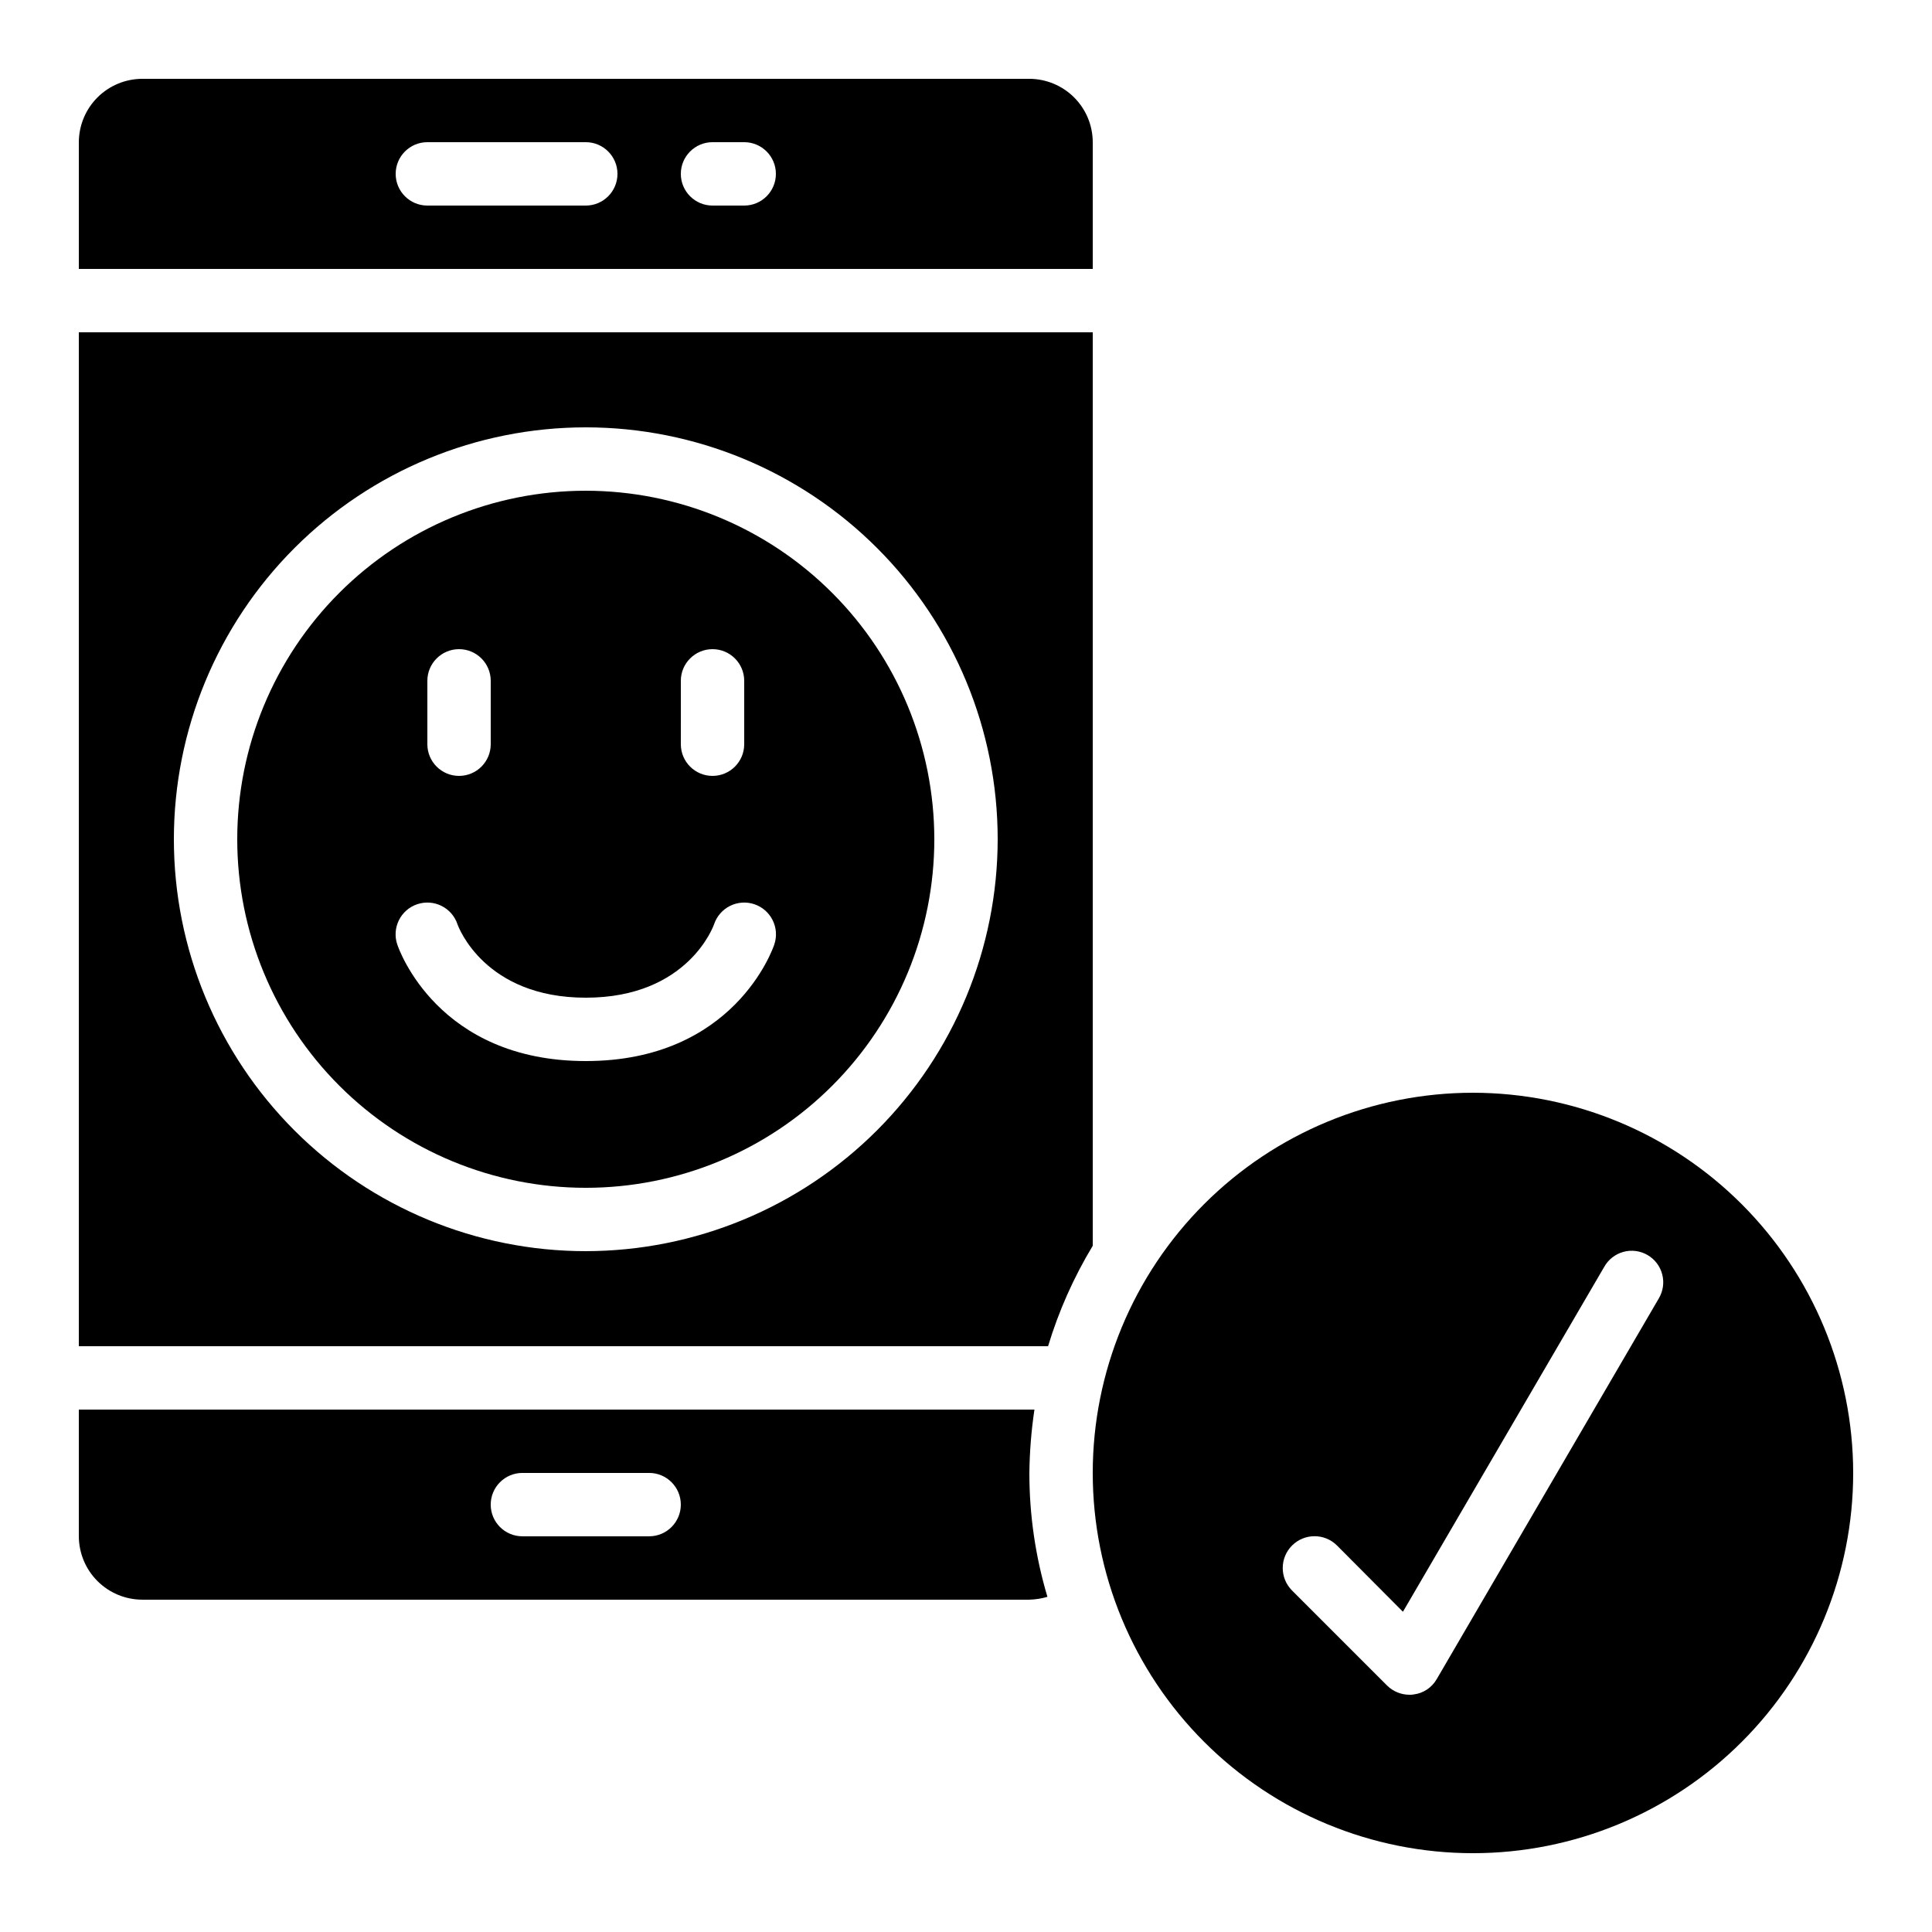
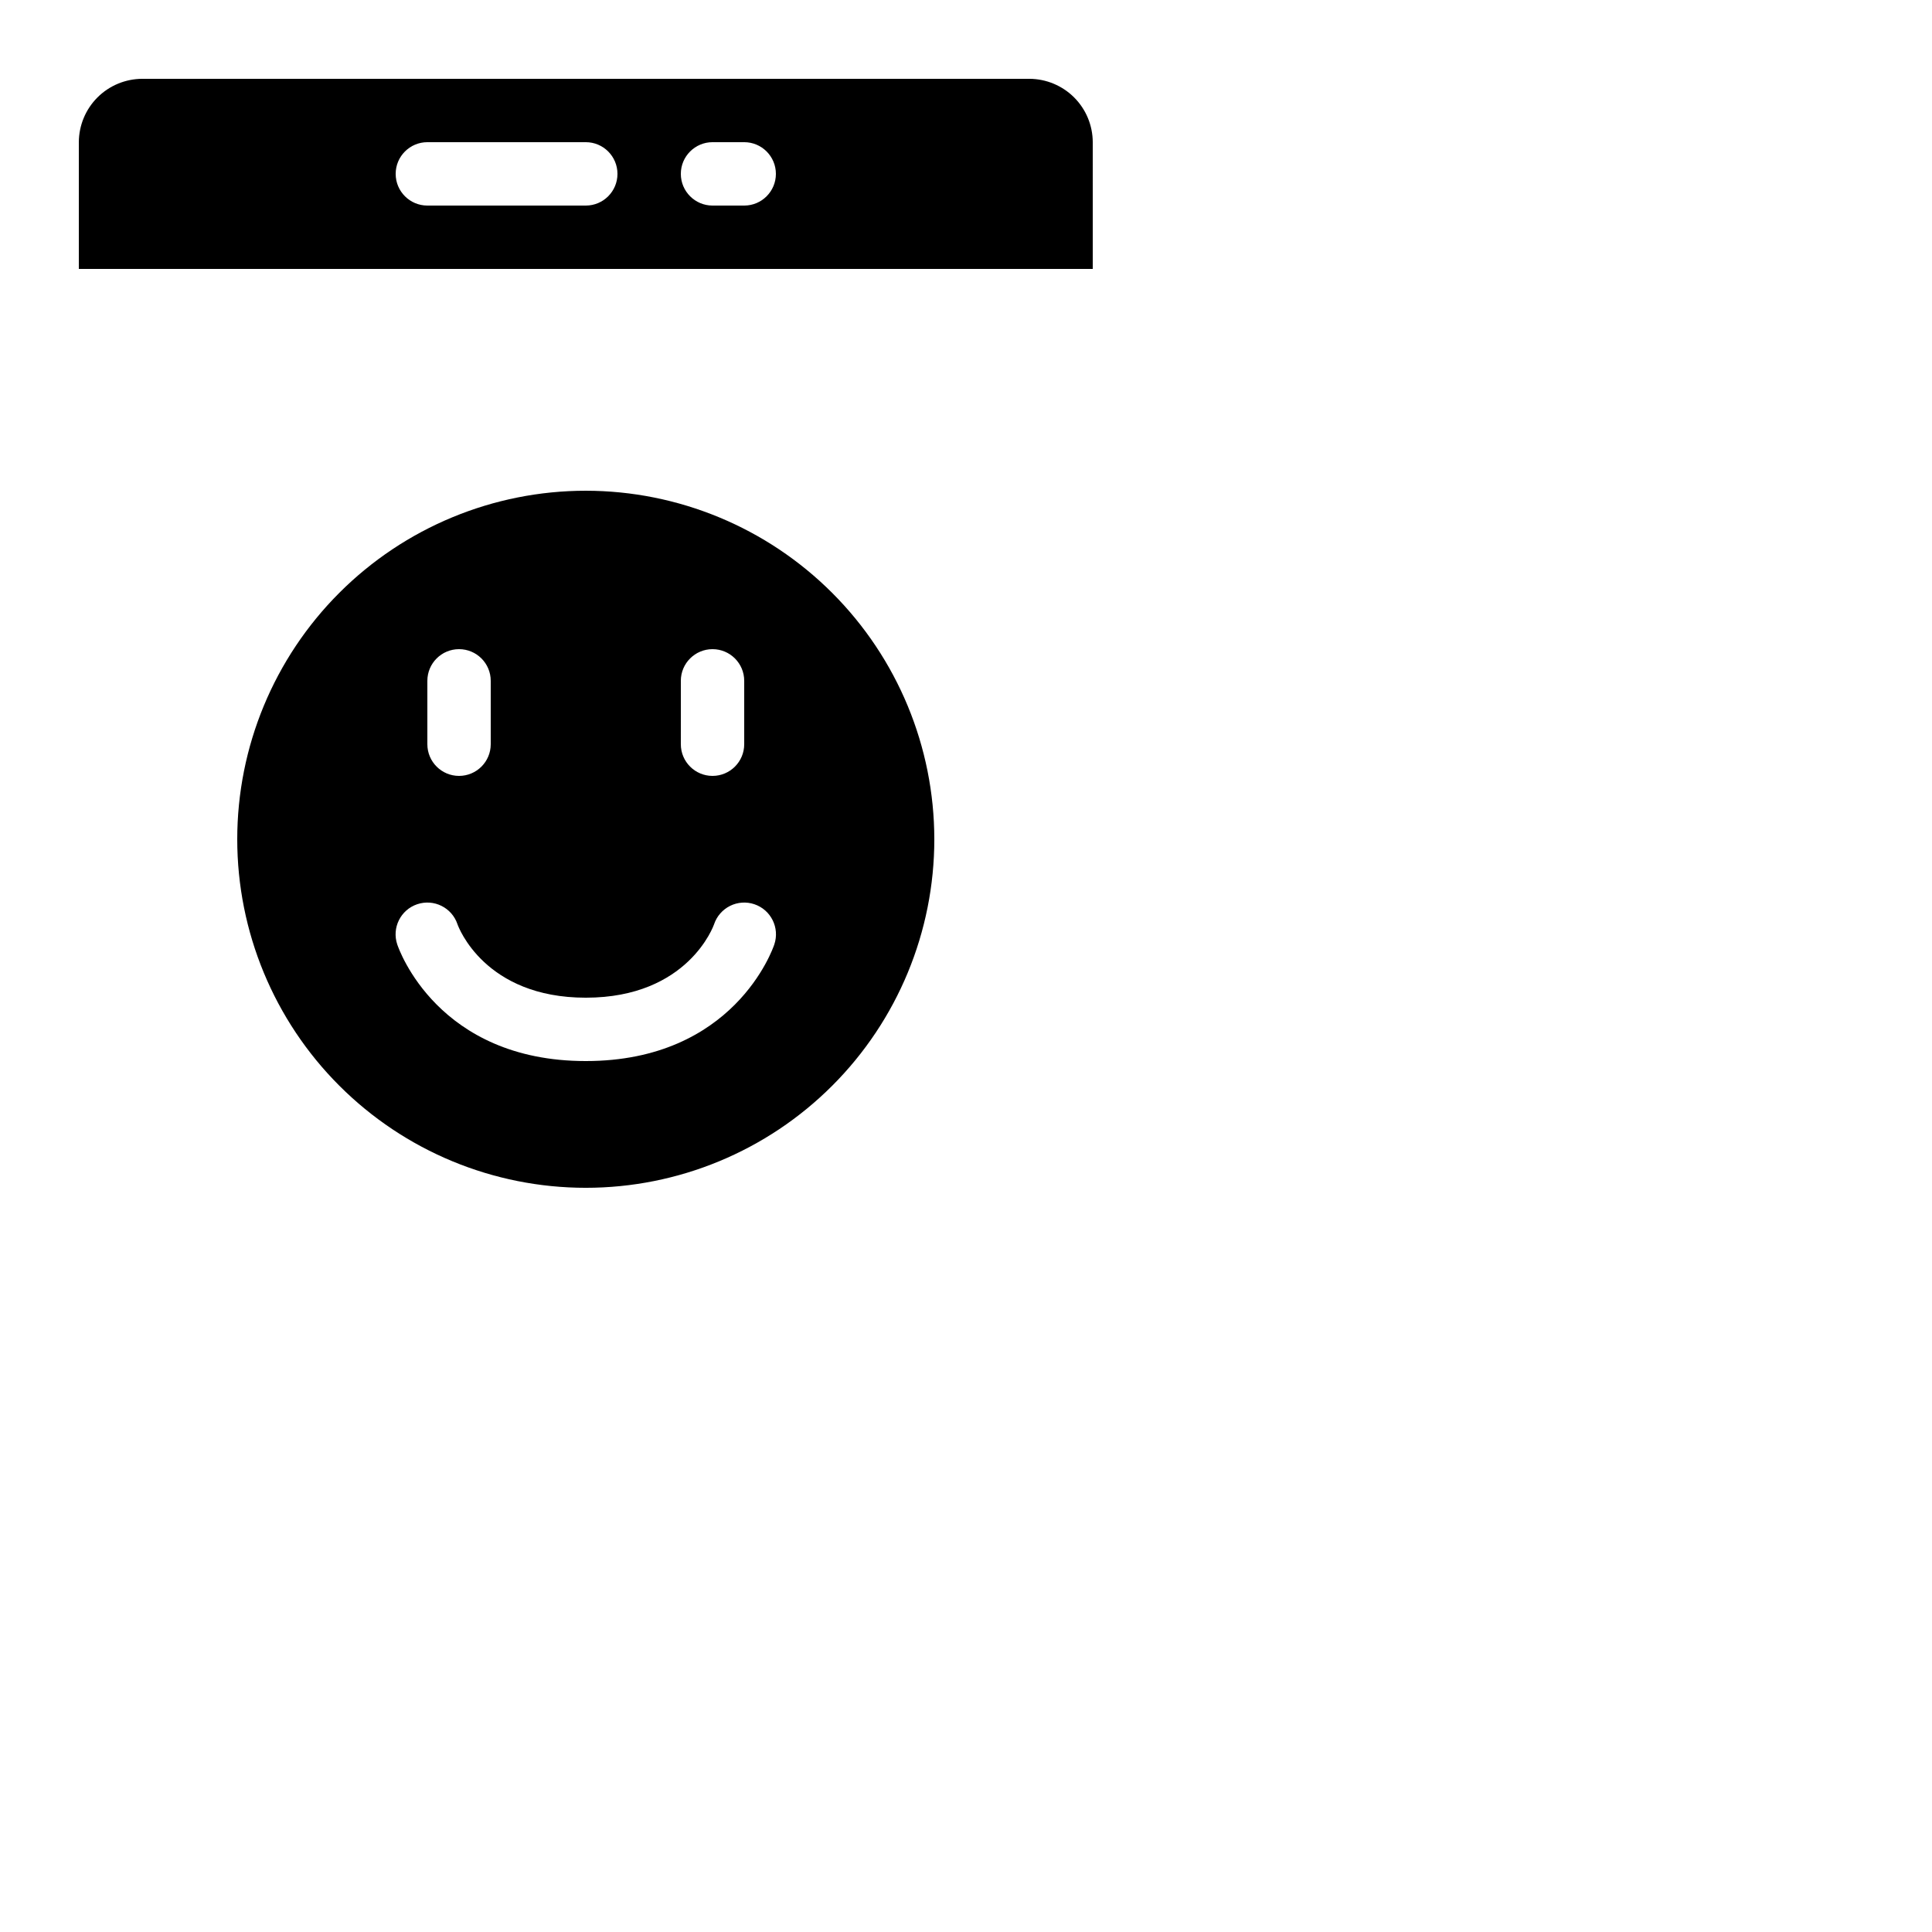
<svg xmlns="http://www.w3.org/2000/svg" fill="#000000" width="800px" height="800px" version="1.1" viewBox="144 144 512 512">
  <g>
    <path d="m433.59 181.68c-0.012-4.449-1.785-8.711-4.934-11.859-3.148-3.144-7.41-4.918-11.859-4.934h-235.11c-4.449 0.016-8.711 1.789-11.859 4.934-3.144 3.148-4.918 7.41-4.934 11.859v33.59h268.7zm-134.35 16.797h-41.984c-4.641 0-8.398-3.762-8.398-8.398s3.758-8.398 8.398-8.398h41.984c4.637 0 8.395 3.762 8.395 8.398s-3.758 8.398-8.395 8.398zm41.984 0h-8.398c-4.637 0-8.398-3.762-8.398-8.398s3.762-8.398 8.398-8.398h8.398c4.637 0 8.395 3.762 8.395 8.398s-3.758 8.398-8.395 8.398z" />
    <path d="m299.24 274.05c-24.5 0-47.992 9.73-65.312 27.051-17.324 17.324-27.055 40.816-27.055 65.312s9.73 47.992 27.055 65.312c17.32 17.324 40.812 27.055 65.312 27.055 24.496 0 47.988-9.73 65.309-27.055 17.324-17.32 27.055-40.816 27.055-65.312-0.016-24.492-9.75-47.977-27.07-65.293-17.316-17.32-40.801-27.055-65.293-27.07zm25.191 50.383-0.004-0.004c0-4.637 3.762-8.395 8.398-8.395s8.398 3.758 8.398 8.395v16.797c0 4.637-3.762 8.395-8.398 8.395s-8.398-3.758-8.398-8.395zm-67.176 0v-0.004c0-4.637 3.758-8.395 8.395-8.395 4.637 0 8.398 3.758 8.398 8.395v16.797c0 4.637-3.762 8.395-8.398 8.395-4.637 0-8.395-3.758-8.395-8.395zm91.945 69.863c-0.422 1.254-10.75 30.895-49.961 30.895-39.215 0-49.543-29.641-49.961-30.898-1.484-4.406 0.883-9.18 5.289-10.664s9.18 0.883 10.664 5.289c0.25 0.754 7.223 19.48 34.008 19.48 27.207 0 33.922-19.23 34.008-19.48h-0.004c0.715-2.113 2.238-3.859 4.238-4.852s4.312-1.152 6.426-0.438c4.406 1.484 6.777 6.258 5.293 10.664z" />
-     <path d="m534.35 433.59c-26.723 0-52.352 10.617-71.25 29.512-18.895 18.898-29.512 44.527-29.512 71.25s10.617 52.352 29.512 71.25c18.898 18.895 44.527 29.512 71.25 29.512s52.352-10.617 71.25-29.512c18.895-18.898 29.512-44.527 29.512-71.25-0.023-26.719-10.645-52.332-29.535-71.227-18.895-18.891-44.508-29.512-71.227-29.535zm49.207 54.578-58.777 100.76h-0.004c-1.27 2.269-3.547 3.801-6.129 4.117-0.359 0.066-0.723 0.098-1.09 0.082-2.231 0.008-4.375-0.867-5.961-2.434l-25.191-25.191c-3.293-3.293-3.293-8.633 0-11.922 3.293-3.293 8.629-3.293 11.922 0l17.465 17.551 53.32-91.359c1.09-1.965 2.922-3.41 5.09-4.008 2.164-0.598 4.477-0.297 6.418 0.832 1.941 1.129 3.348 2.992 3.898 5.168 0.555 2.18 0.207 4.484-0.961 6.402z" />
-     <path d="m433.59 232.06h-268.7v268.7h256.86c2.82-9.332 6.797-18.273 11.84-26.621zm-134.35 243.51c-28.953 0-56.719-11.5-77.188-31.973-20.473-20.473-31.973-48.234-31.973-77.188 0-28.949 11.5-56.715 31.973-77.188 20.469-20.469 48.234-31.969 77.188-31.969 28.949 0 56.715 11.5 77.184 31.969 20.473 20.473 31.973 48.238 31.973 77.188-0.027 28.945-11.535 56.691-32 77.16-20.465 20.465-48.215 31.973-77.156 32z" />
-     <path d="m418.14 517.55h-253.25v33.586c0.016 4.449 1.789 8.715 4.934 11.859 3.148 3.148 7.41 4.922 11.859 4.934h235.11c1.621-0.043 3.231-0.297 4.785-0.754-3.18-10.652-4.793-21.715-4.785-32.832 0.062-5.621 0.512-11.234 1.344-16.793zm-102.11 33.586h-33.59c-4.637 0-8.395-3.758-8.395-8.395 0-4.641 3.758-8.398 8.395-8.398h33.59c4.637 0 8.395 3.758 8.395 8.398 0 4.637-3.758 8.395-8.395 8.395z" />
  </g>
</svg>